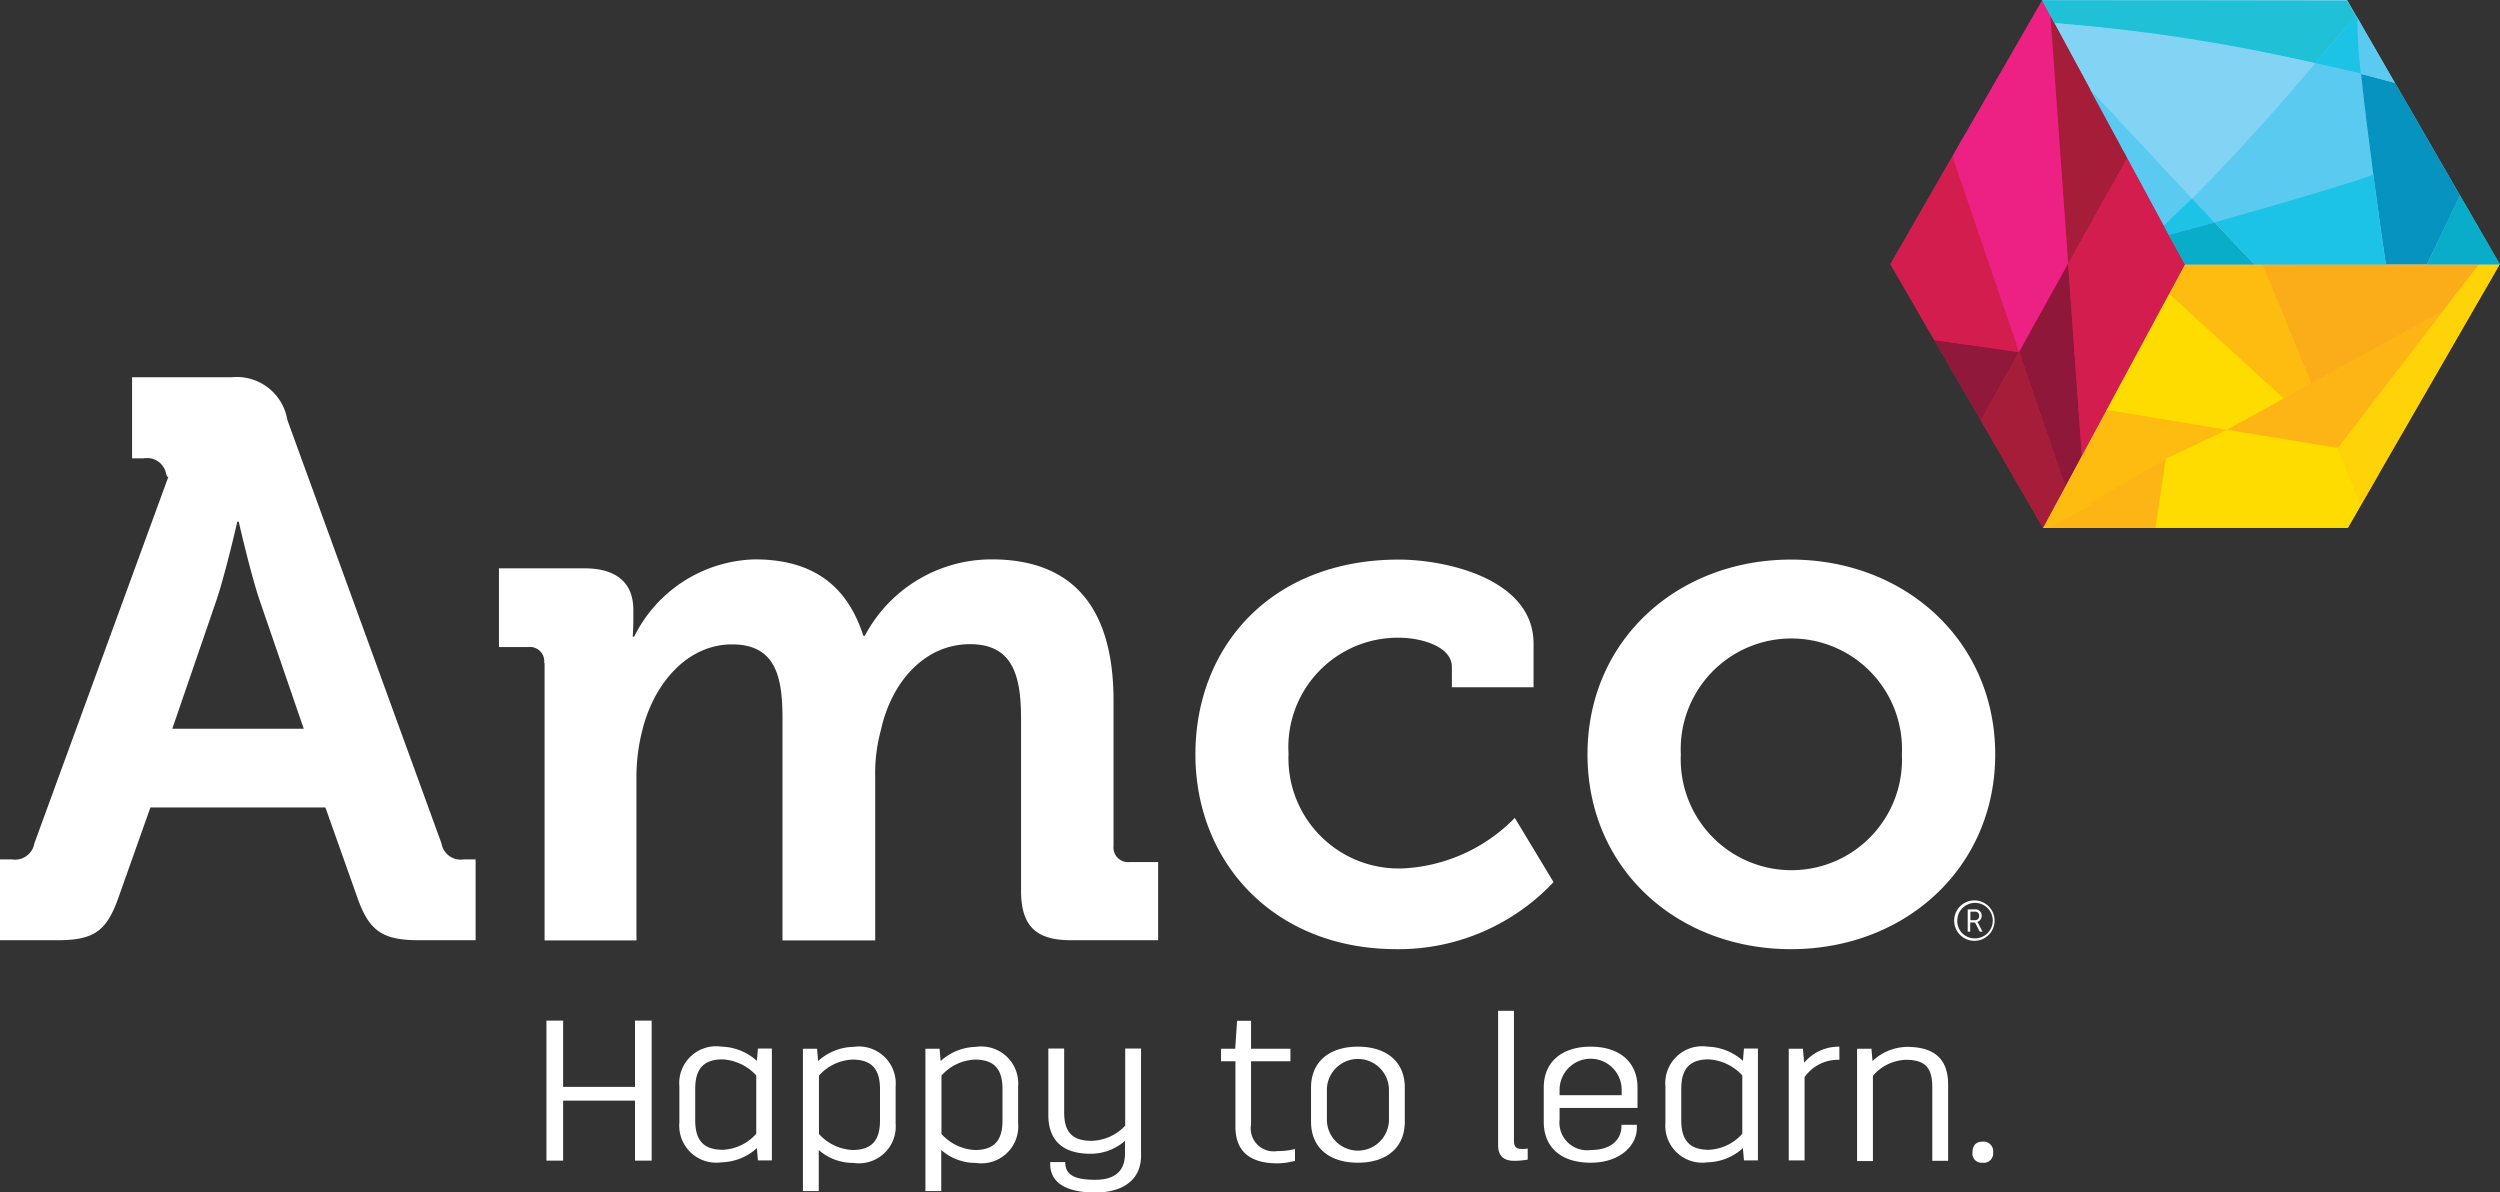
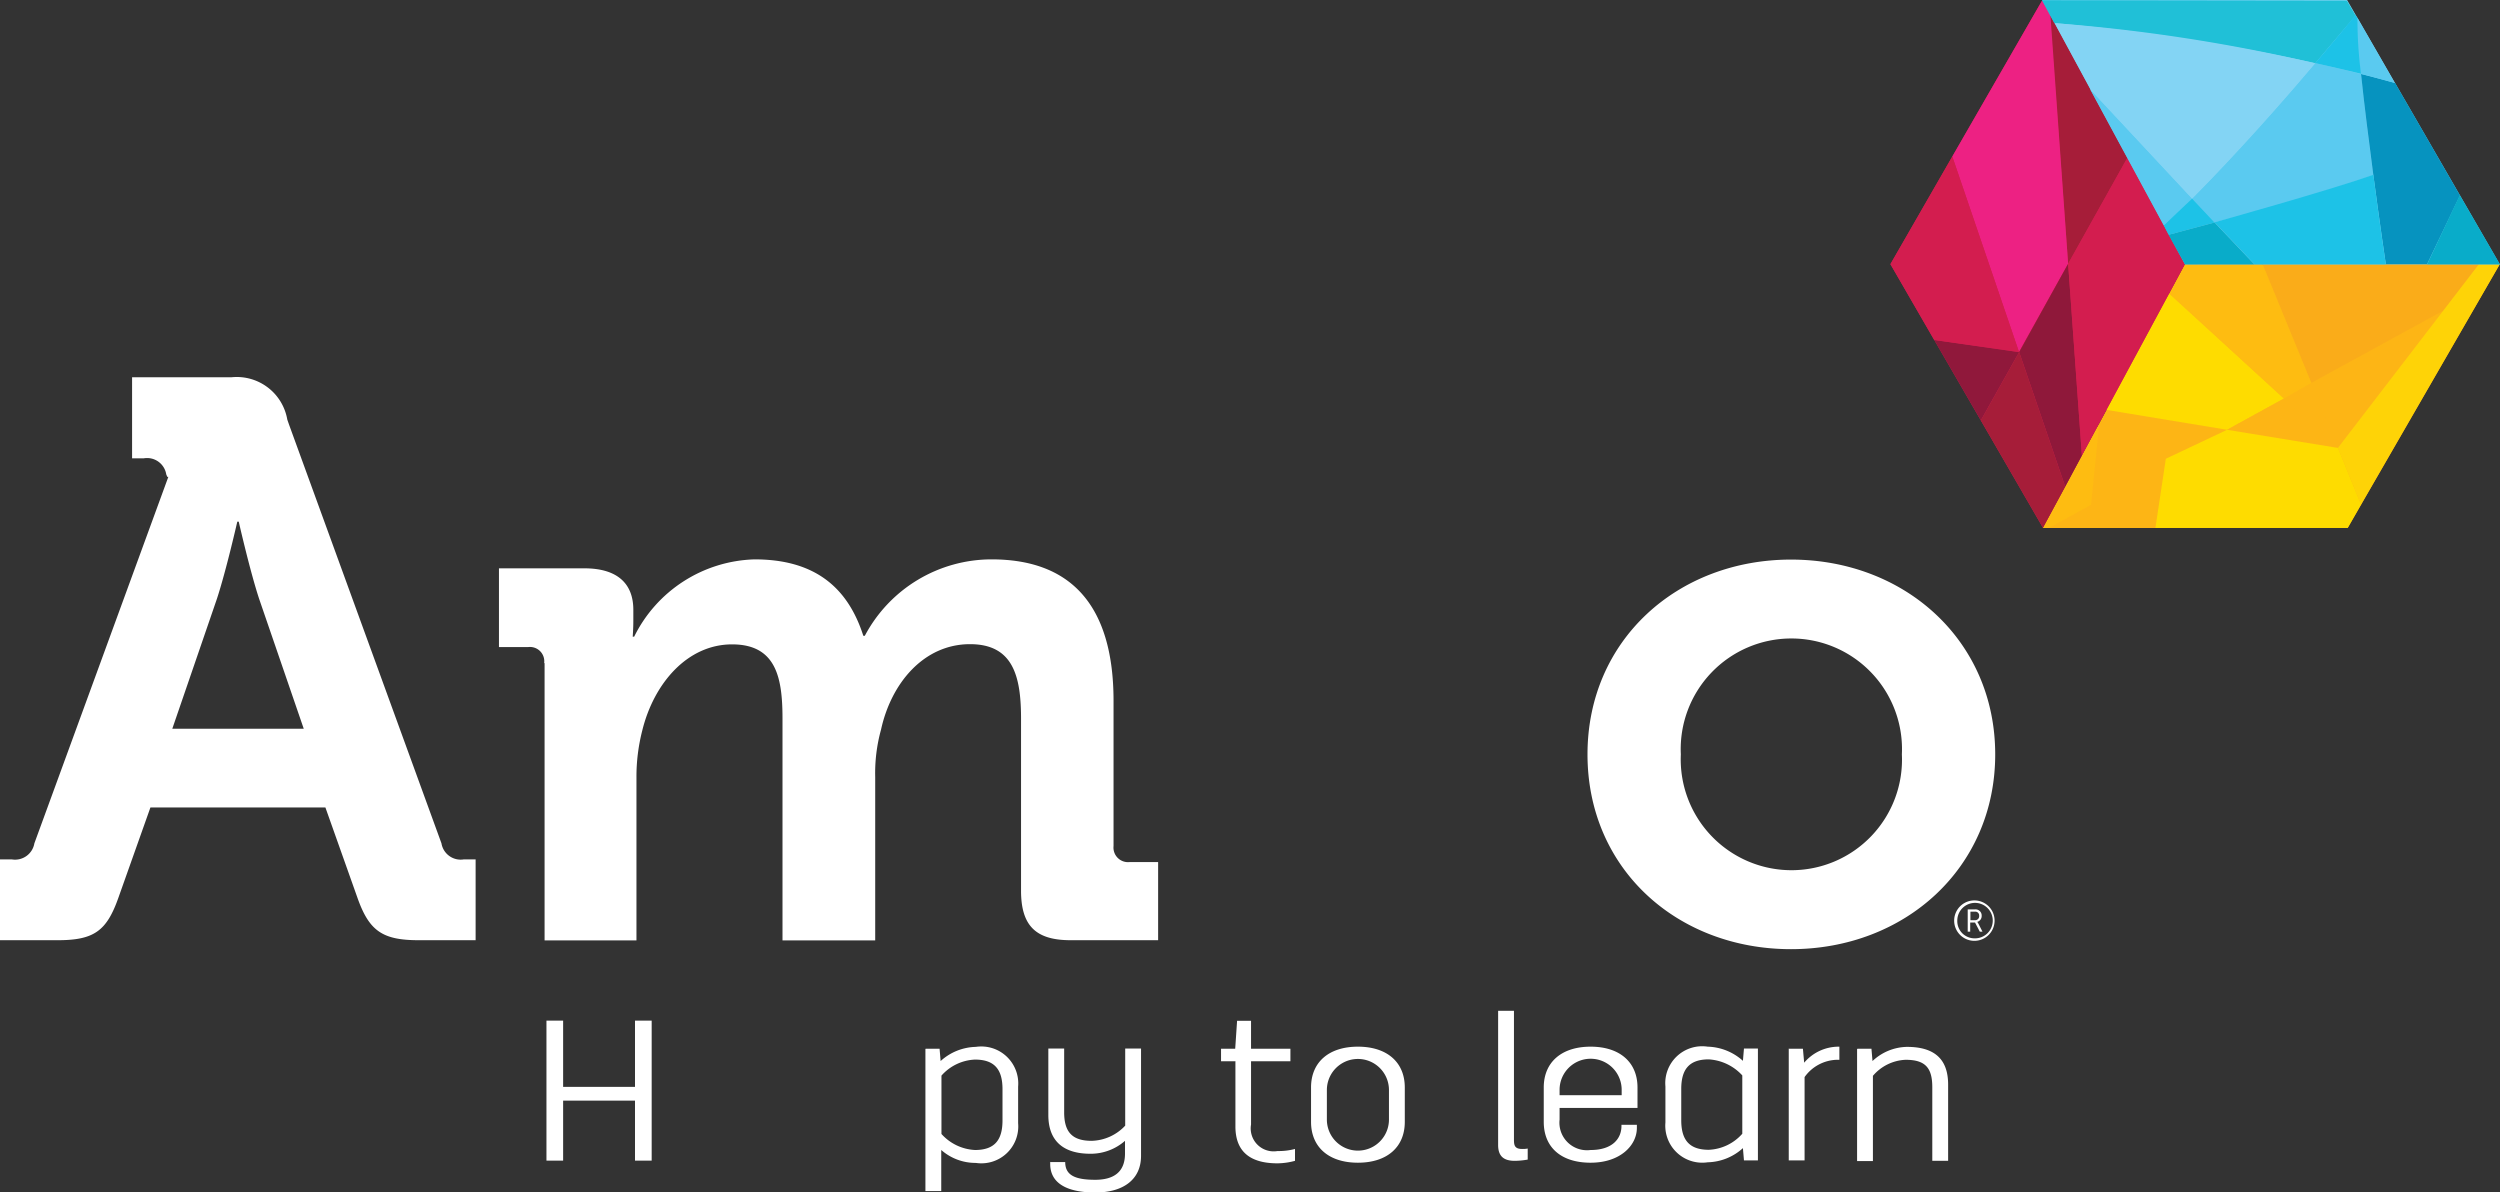
<svg xmlns="http://www.w3.org/2000/svg" width="120" height="57.24" viewBox="0 0 120 57.24">
  <rect x="0" y="0" width="120" height="57.24" fill="#333333" stroke="none" />
  <g transform="translate(0)">
    <g transform="translate(26.23 48.52)">
      <path d="M26.23,48.99h.8v3.18h3.45V48.99h.8v6.72h-.8V52.83H27.03v2.88h-.8Z" transform="translate(-26.23 -48.52)" fill="#fff" />
-       <path d="M32.61,52.15a1.771,1.771,0,0,1,2.03-1.91,2.625,2.625,0,0,1,1.69.68l.05-.59h.67V55.7h-.67l-.05-.59a2.6,2.6,0,0,1-1.69.68,1.775,1.775,0,0,1-2.03-1.91V52.13Zm.76,1.62c0,.92.36,1.42,1.32,1.42a2.273,2.273,0,0,0,1.61-.77v-2.8a2.374,2.374,0,0,0-1.61-.77c-.96,0-1.32.5-1.32,1.42v1.5Z" transform="translate(-26.23 -48.52)" fill="#fff" />
-       <path d="M38.55,50.34h.67l.05.59a2.6,2.6,0,0,1,1.69-.68,1.775,1.775,0,0,1,2.03,1.91v1.75a1.771,1.771,0,0,1-2.03,1.91,2.492,2.492,0,0,1-1.66-.62v1.97h-.76V50.36Zm.76,4.09a2.312,2.312,0,0,0,1.61.77c.96,0,1.32-.5,1.32-1.42v-1.5c0-.92-.36-1.42-1.32-1.42a2.273,2.273,0,0,0-1.61.77v2.8Z" transform="translate(-26.23 -48.52)" fill="#fff" />
      <path d="M44.43,50.34h.67l.05.59a2.6,2.6,0,0,1,1.69-.68,1.775,1.775,0,0,1,2.03,1.91v1.75a1.771,1.771,0,0,1-2.03,1.91,2.492,2.492,0,0,1-1.66-.62v1.97h-.76V50.36Zm.76,4.09a2.312,2.312,0,0,0,1.61.77c.96,0,1.32-.5,1.32-1.42v-1.5c0-.92-.36-1.42-1.32-1.42a2.273,2.273,0,0,0-1.61.77v2.8Z" transform="translate(-26.23 -48.52)" fill="#fff" />
      <path d="M50.39,55.78h.74c0,.63.47.85,1.44.85.85,0,1.43-.34,1.43-1.26v-.61a2.492,2.492,0,0,1-1.66.62c-1.33,0-2.02-.64-2.02-1.86V50.33h.76v3.06c0,.92.36,1.37,1.32,1.37a2.28,2.28,0,0,0,1.61-.73v-3.7h.76v5.15c0,1.18-.91,1.76-2.19,1.76-1.44,0-2.17-.49-2.17-1.37v-.1Z" transform="translate(-26.23 -48.52)" fill="#fff" />
      <path d="M59.29,50.94h-.68v-.6h.68L59.38,49h.67v1.34h1.89v.6H60.05v3.04a1.1,1.1,0,0,0,1.27,1.27,3.017,3.017,0,0,0,.84-.1v.57a3.277,3.277,0,0,1-.84.12c-1.3,0-2.02-.55-2.02-1.77V50.93Z" transform="translate(-26.23 -48.52)" fill="#fff" />
      <path d="M62.93,52.2c0-1.22.86-1.96,2.25-1.96s2.25.74,2.25,1.96v1.65c0,1.22-.86,1.96-2.25,1.96s-2.25-.74-2.25-1.96Zm.76,1.54a1.49,1.49,0,0,0,2.98,0V52.32a1.49,1.49,0,0,0-2.98,0Z" transform="translate(-26.23 -48.52)" fill="#fff" />
      <path d="M71.91,48.52h.76v6.19c0,.27.04.44.39.44a1.274,1.274,0,0,0,.27-.02v.53a3.725,3.725,0,0,1-.62.06c-.53,0-.8-.22-.8-.76V48.52Z" transform="translate(-26.23 -48.52)" fill="#fff" />
      <path d="M74.1,52.2c0-1.22.86-1.96,2.25-1.96s2.25.74,2.25,1.96v.98H74.86v.56a1.323,1.323,0,0,0,1.49,1.46c1.06,0,1.48-.56,1.48-1.15v-.06h.74v.15c0,.84-.8,1.67-2.22,1.67s-2.25-.74-2.25-1.96V52.2Zm3.74.37v-.26a1.49,1.49,0,0,0-2.98,0v.26h2.98Z" transform="translate(-26.23 -48.52)" fill="#fff" />
      <path d="M79.94,52.15a1.771,1.771,0,0,1,2.03-1.91,2.625,2.625,0,0,1,1.69.68l.05-.59h.67V55.7h-.67l-.05-.59a2.6,2.6,0,0,1-1.69.68,1.775,1.775,0,0,1-2.03-1.91V52.13Zm.76,1.62c0,.92.36,1.42,1.32,1.42a2.273,2.273,0,0,0,1.61-.77v-2.8a2.374,2.374,0,0,0-1.61-.77c-.96,0-1.32.5-1.32,1.42v1.5Z" transform="translate(-26.23 -48.52)" fill="#fff" />
      <path d="M85.88,50.34h.66l.06.67a2.171,2.171,0,0,1,1.63-.77h.06v.63h-.12a1.967,1.967,0,0,0-1.55.83v4h-.76V50.33Z" transform="translate(-26.23 -48.52)" fill="#fff" />
      <path d="M89.16,50.34h.67l.05.59a2.475,2.475,0,0,1,1.65-.68c1.33,0,1.98.59,1.98,1.81v3.66h-.76V52.19c0-.92-.32-1.32-1.28-1.32a2.182,2.182,0,0,0-1.57.77v4.09h-.76V50.36Z" transform="translate(-26.23 -48.52)" fill="#fff" />
-       <path d="M94.68,55.32c0-.36.19-.52.48-.52a.462.462,0,0,1,.51.52.449.449,0,0,1-.51.49A.435.435,0,0,1,94.68,55.32Z" transform="translate(-26.23 -48.52)" fill="#fff" />
    </g>
    <path d="M98.06,25.34h14.63l7.3-12.66-15.12.01Z" transform="translate(0 0)" fill="#fdb515" />
-     <path d="M103.49,15.27,98.06,25.34h14.63l1.48-2.56Z" transform="translate(0)" fill="#febc11" />
    <path d="M104.9,14.8l-3.27-2.99-.79,7.82,6.06,1,2.73-1.5Z" transform="translate(0 0)" fill="#fedc00" />
    <path d="M109.63,19.13l2.59,2.37-1.29-3.12Z" transform="translate(0 0)" fill="#fdb515" />
    <path d="M112.22,21.5l5.06-6.59-6.34,3.47Z" transform="translate(0 0)" fill="#fdb515" />
    <path d="M109.63,19.13l-2.73,1.5,5.31.87Z" transform="translate(0 0)" fill="#fdb515" />
    <path d="M110.94,18.38l6.36-3.48s.78-1.02,1.7-2.22H108.61Z" transform="translate(0 0)" fill="#faac19" />
    <path d="M119.99,12.68h-1l-6.77,8.82,1.11,2.72Z" transform="translate(0 0)" fill="#fed307" />
    <path d="M104.04,25.34l-.07-3.32-5.72,3.32Z" fill="#fdb515" />
    <path d="M100.76,20.38l-.12.17-2.58,4.79h.29l2.02-1.11Z" transform="translate(0 0)" fill="#febc11" />
    <path d="M103.46,25.34h9.23l.64-1.12-1.11-2.72-5.32-.87-2.94,1.39Z" transform="translate(0 0)" fill="#fedc00" />
    <path d="M104.12,14.09l.78.71,4.73,4.33,1.31-.75-2.34-5.69h-3.73Z" transform="translate(0 0)" fill="#febc11" />
    <path d="M98.03.01,90.74,12.68l7.32,12.65,6.81-12.64Z" transform="translate(0 0)" fill="#d31d4f" />
    <path d="M99.27,12.66l2.84-5.08L98.39.69Z" transform="translate(0 0)" fill="#a61d39" />
    <path d="M95.08,20.18l1.84-3.28-.01-.01v.01l-4.07-.58Z" transform="translate(0 0)" fill="#90183b" />
    <path d="M96.91,16.89l2.36-4.23L98.42.73,98.03.01l-4.32,7.5Z" transform="translate(0 0)" fill="#ed2183" />
    <path d="M99.13,23.36l.8-1.5-.66-9.2L96.92,16.9Z" transform="translate(0 0)" fill="#8f183a" />
    <path d="M102.11,7.58l-2.84,5.08.66,9.2,4.94-9.17Z" transform="translate(0 0)" fill="#d31d4f" />
    <path d="M96.91,16.89l-3.2-9.38-2.97,5.17,2.1,3.64,4.07.58Z" transform="translate(0 0)" fill="#d31d4f" />
    <path d="M95.08,20.18l2.98,5.15,1.07-1.97L96.92,16.9Z" transform="translate(0)" fill="#a61d39" />
    <path d="M119.99,12.69,112.66,0H98.03l6.85,12.69Z" fill="#83d4f4" />
    <path d="M98.61,1.11a82.224,82.224,0,0,1,12.52,1.93c1.26-1.49,1.94-2.29,1.94-2.29l-.42-.72L98.01.01l.6,1.11Z" transform="translate(0 0)" fill="#20c0d7" />
    <path d="M113.92,8.4c-.22-1.62-.44-3.39-.59-4.85-.74-.19-1.48-.36-2.2-.52-1.5,1.77-3.66,4.23-5.91,6.5.35.38.72.77,1.08,1.15,2.78-.74,5.4-1.51,7.62-2.28" transform="translate(0 0)" fill="#5acaf0" />
    <path d="M114.98,3.99c-.58-.16-1.07-.3-1.65-.44.15,1.46.38,3.23.59,4.85.33,2.47.6,4.28.6,4.28h1.98l1.58-3.3-3.11-5.39Z" transform="translate(0 0)" fill="#0693bf" />
    <path d="M108.21,12.69h6.31s-.28-1.83-.6-4.3c-2.22.78-7.62,2.28-7.62,2.28l1.91,2.01Z" transform="translate(0 0)" fill="#1dc2e7" />
    <path d="M113.33,3.55c.56.14,1.05.28,1.62.43L113.15.84a10.89,10.89,0,0,0,.17,2.71" transform="translate(0)" fill="#5acaf0" />
    <path d="M113.33,3.55a19.538,19.538,0,0,1-.17-2.67l-.1-.16c-.25.32-.93,1.14-1.93,2.31.72.16,1.45.33,2.2.51" transform="translate(0 0)" fill="#1dc2e7" />
    <path d="M118.07,9.36l-1.57,3.33H120Z" transform="translate(0 0)" fill="#09acc9" />
    <path d="M103.86,10.82s.69-.62,1.36-1.29c-1.31-1.41-4.91-5.27-4.91-5.27Z" transform="translate(0 0)" fill="#5acaf0" />
    <path d="M105.22,9.53l-1.36,1.29.23.45,2.21-.59Z" transform="translate(0 0)" fill="#1dc2e7" />
    <path d="M106.3,10.68l-2.21.59.79,1.42h3.33Z" transform="translate(0 0)" fill="#09acc9" />
    <path d="M100.36,4.33c1.52,1.62,3.17,3.39,4.86,5.2,2.25-2.27,4.41-4.72,5.91-6.5A98.388,98.388,0,0,0,98.62,1.11l1.74,3.21Z" transform="translate(0 0)" fill="#83d4f4" />
    <path d="M26.12,31.83a.687.687,0,0,0-.77-.77h-1.4V27.28h4.1c1.58,0,2.35.73,2.35,1.99v.52c0,.39-.03.77-.03.77h.07a6.655,6.655,0,0,1,5.78-3.71c2.8,0,4.45,1.26,5.22,3.67h.07a6.887,6.887,0,0,1,6.09-3.67c3.71,0,5.85,2.1,5.85,6.79v6.97a.7.7,0,0,0,.77.77h1.37v3.75h-4.2c-1.68,0-2.38-.7-2.38-2.38V34.49c0-2.03-.38-3.57-2.45-3.57-2.21,0-3.78,1.86-4.27,4.1a7.832,7.832,0,0,0-.28,2.28v7.84H37.56V34.5c0-1.93-.28-3.57-2.42-3.57s-3.75,1.86-4.31,4.13a8.923,8.923,0,0,0-.28,2.24v7.84H26.14V31.83Z" transform="translate(0 0)" fill="#fff" />
-     <path d="M67.13,26.86c2.31,0,6.48.94,6.48,4.03v2.1H69.69v-.98c0-.98-1.47-1.4-2.55-1.4a5.253,5.253,0,0,0-5.29,5.57,5.29,5.29,0,0,0,5.57,5.5,8.059,8.059,0,0,0,5.29-2.42l1.86,3.08a10.21,10.21,0,0,1-7.53,3.22c-5.89,0-9.66-4.17-9.66-9.35s3.64-9.35,9.77-9.35" transform="translate(0 0)" fill="#fff" />
    <path d="M85.97,26.86c5.46,0,9.8,3.89,9.8,9.35s-4.34,9.35-9.8,9.35-9.77-3.85-9.77-9.35,4.34-9.35,9.77-9.35m0,14.91a5.308,5.308,0,0,0,5.32-5.56,5.311,5.311,0,1,0-10.61,0,5.32,5.32,0,0,0,5.29,5.56" transform="translate(0 0)" fill="#fff" />
    <path d="M22.27,41.25a.936.936,0,0,1-1.08-.77L13.87,20.37l-.08-.23a2.462,2.462,0,0,0-2.69-2.03H6.34V22H6.9a.931.931,0,0,1,1.08.77l.05.12h.05L1.65,40.48a.941.941,0,0,1-1.09.77H0v3.88H2.77c1.75,0,2.35-.45,2.91-2.03l1.54-4.34h8.4l1.54,4.34c.56,1.58,1.19,2.03,2.94,2.03h2.73V41.25Zm-14-6.27,2.14-6.23c.45-1.37.98-3.71.98-3.71h.07s.53,2.34.98,3.71l2.14,6.23H8.28Z" transform="translate(0 0)" fill="#fff" />
    <path d="M94.77,43.22a.97.97,0,0,1,0,1.94.97.97,0,0,1,0-1.94m0,1.82a.851.851,0,1,0-.82-.85.826.826,0,0,0,.82.85m-.31-1.39h.35a.294.294,0,0,1,.31.31.288.288,0,0,1-.21.29h0a.459.459,0,0,0,.04.06l.21.41h-.13l-.23-.44h-.23v.44h-.12V43.65Zm.34.52a.192.192,0,0,0,.2-.21.184.184,0,0,0-.2-.2h-.22v.41Z" transform="translate(0 0)" fill="#fff" />
  </g>
</svg>